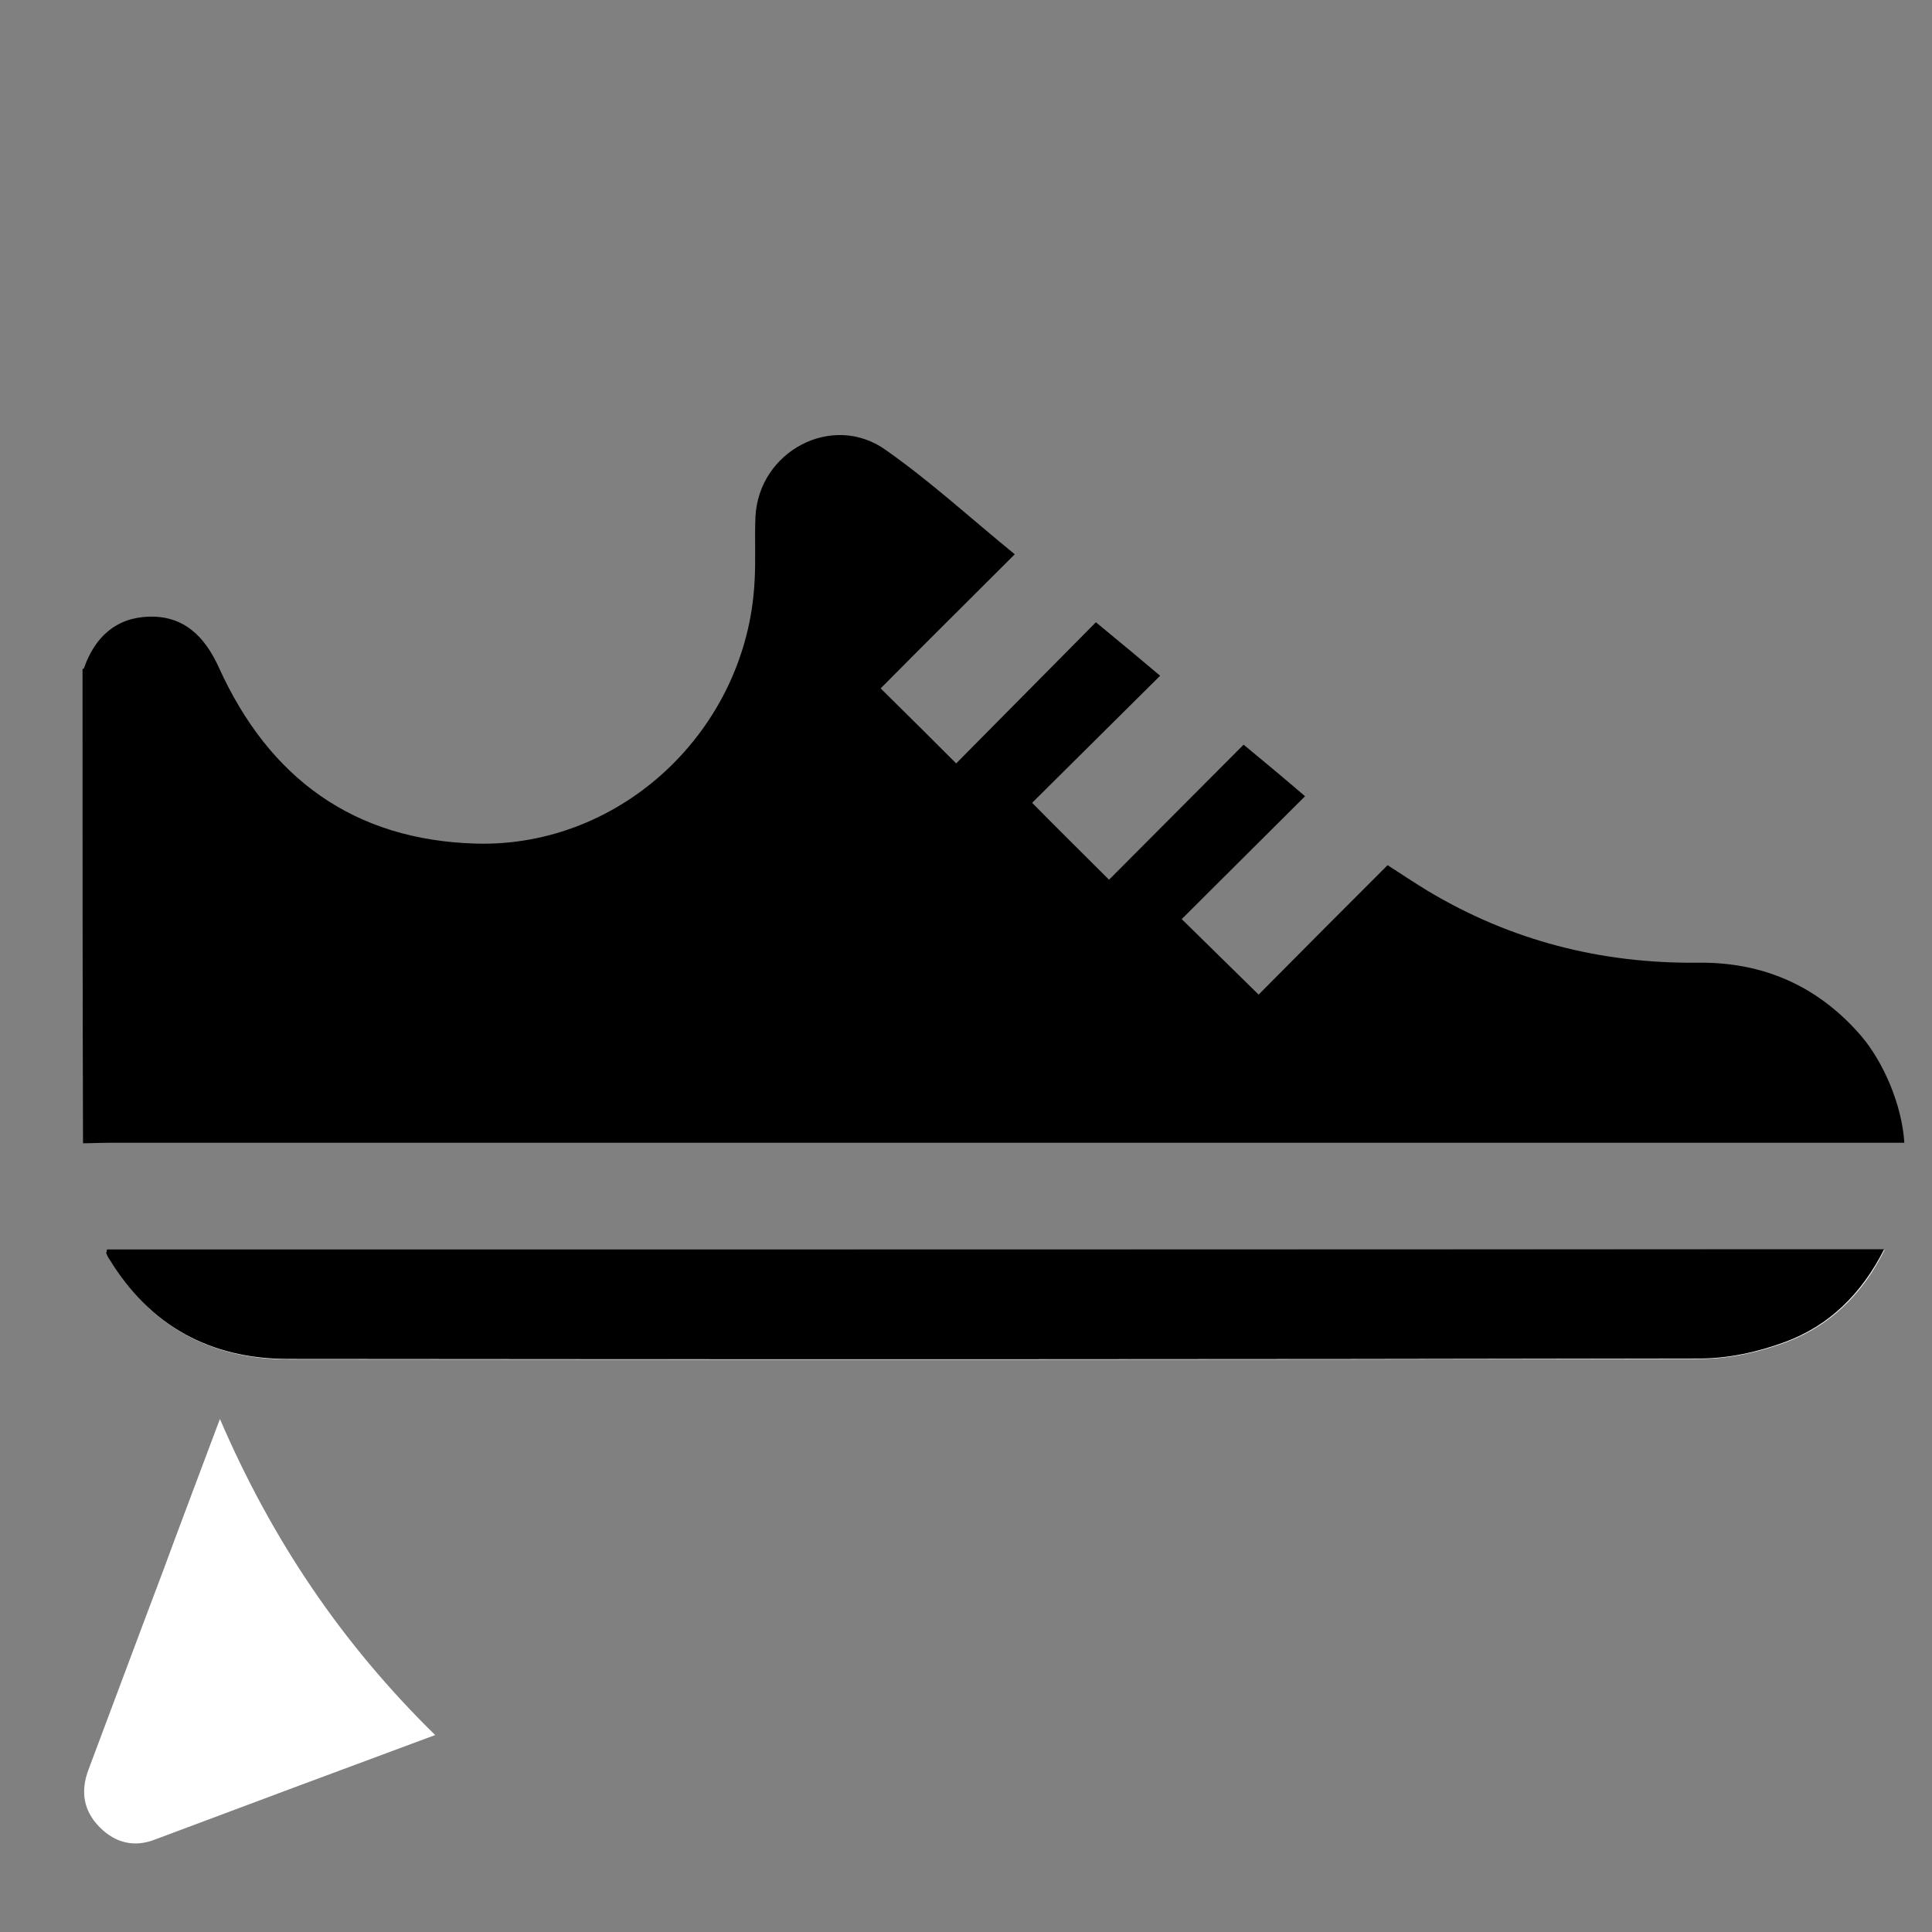
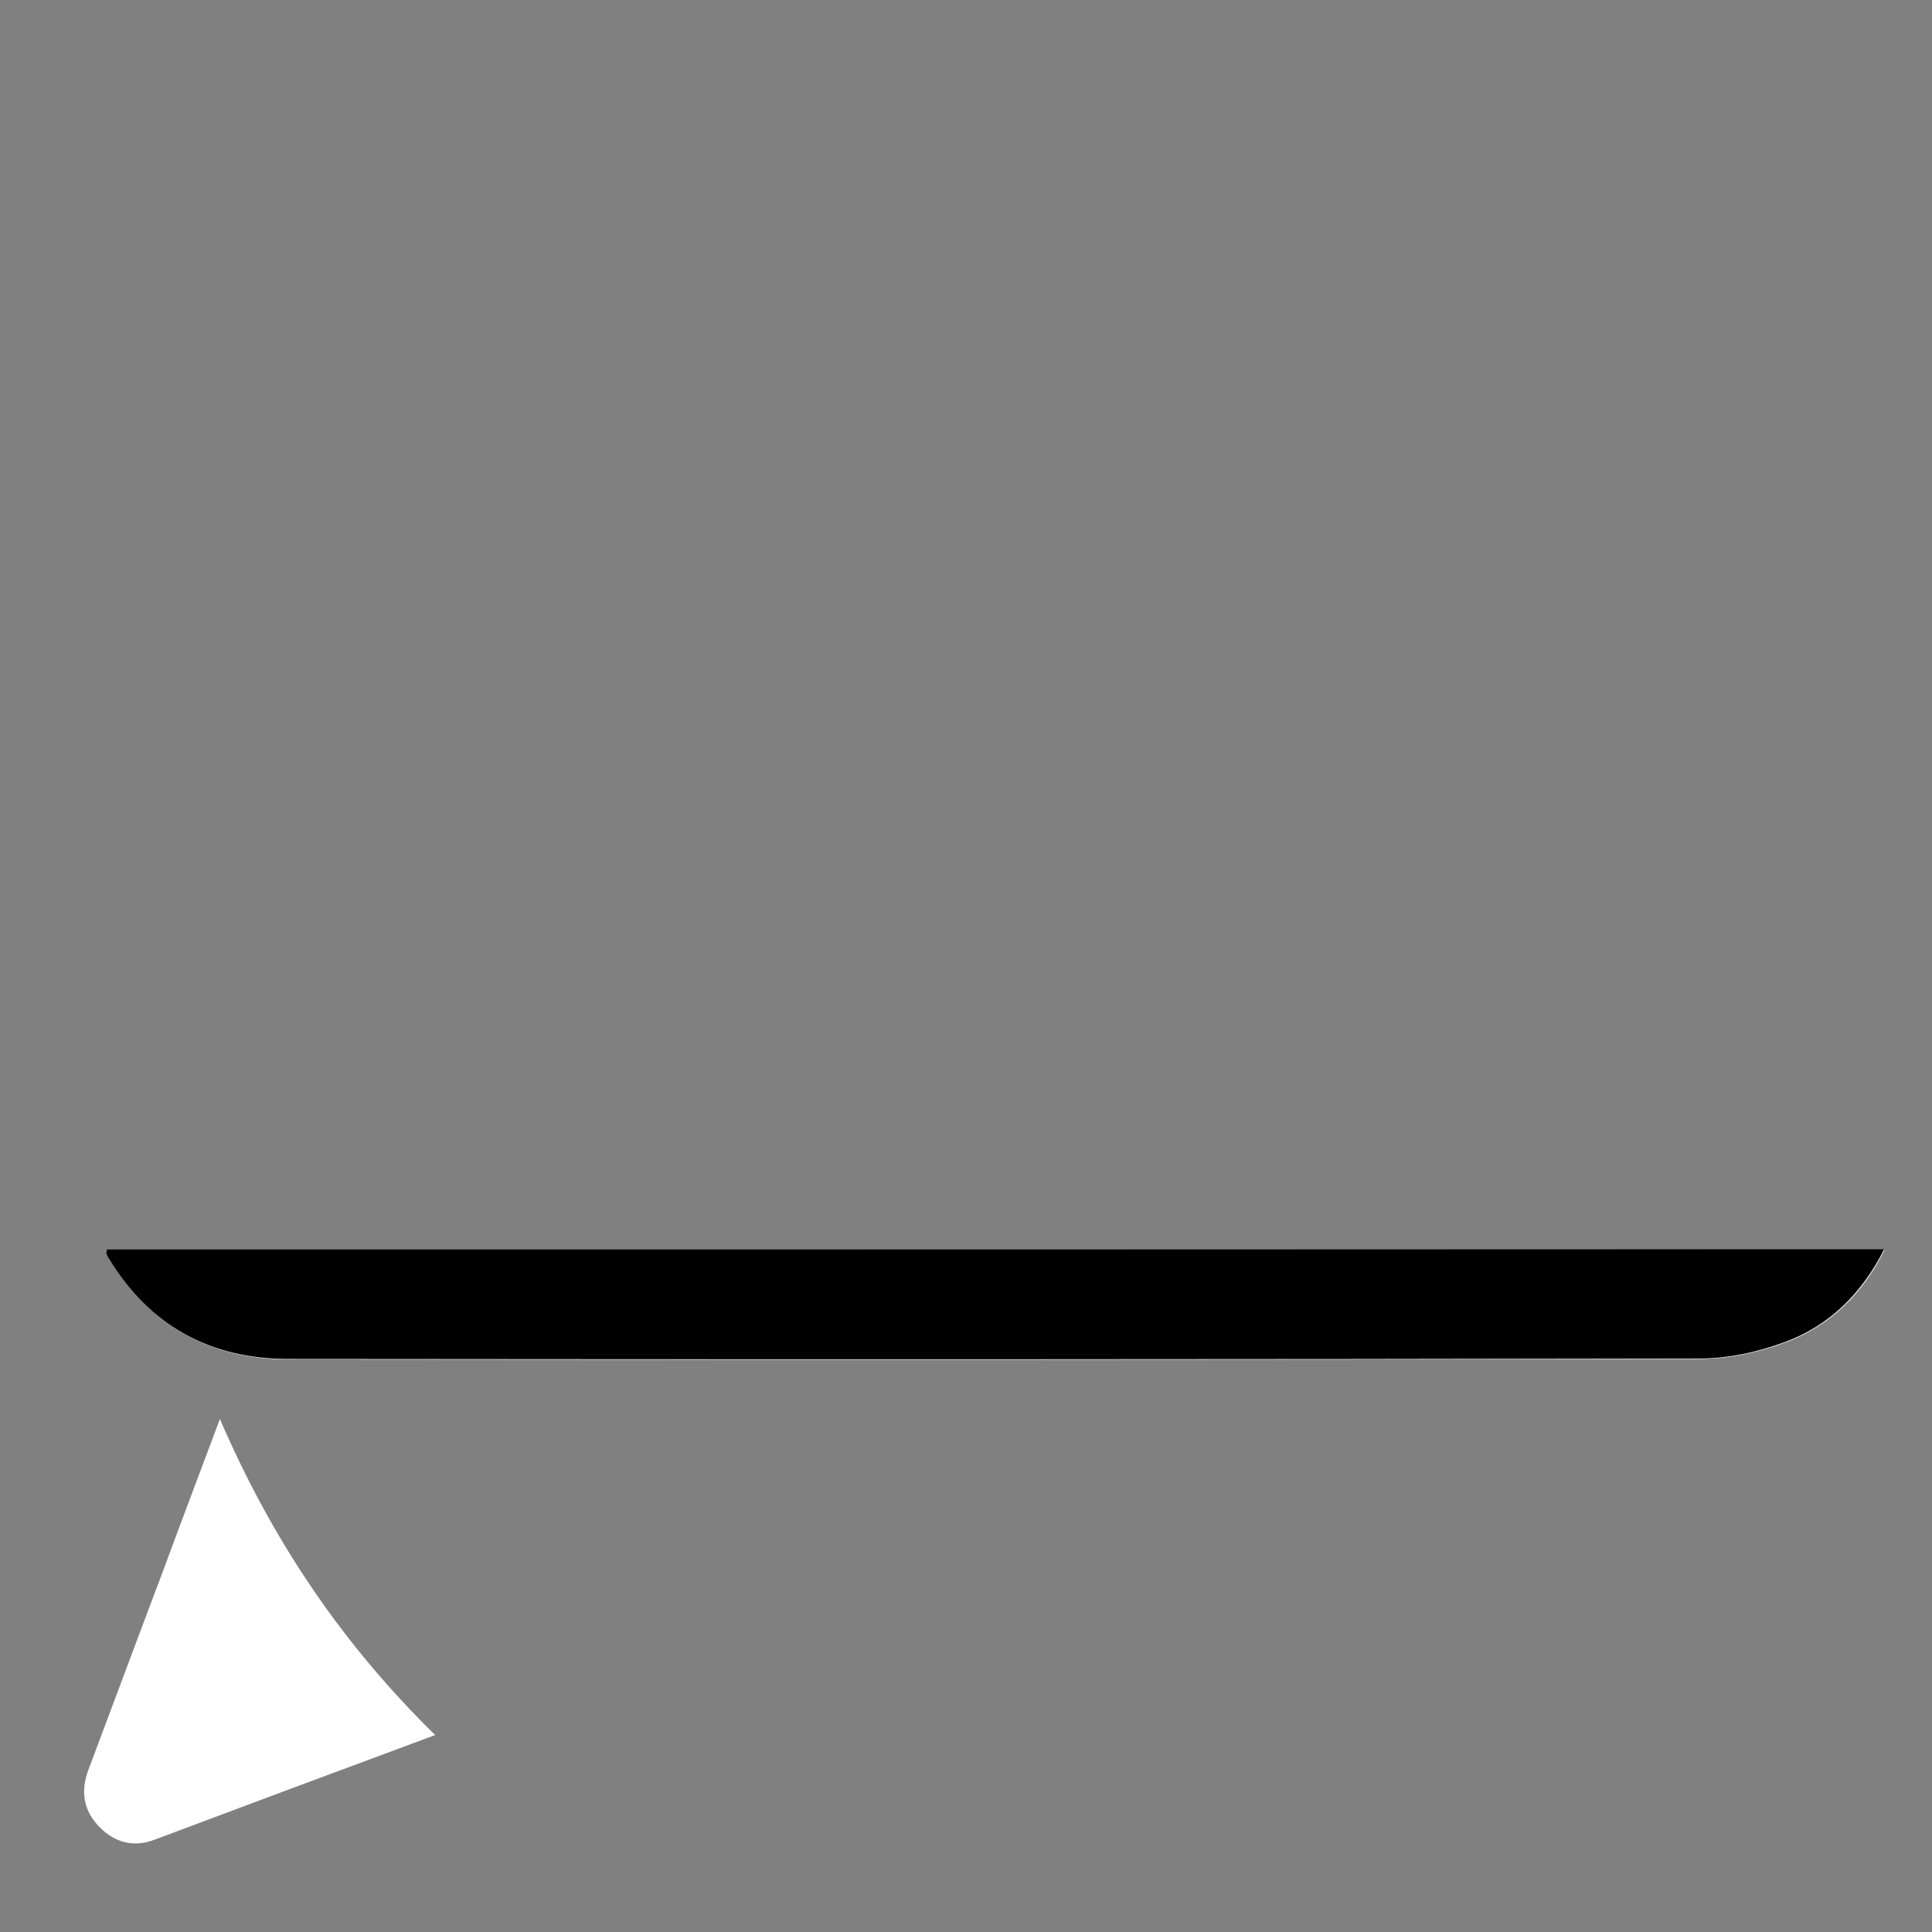
<svg xmlns="http://www.w3.org/2000/svg" version="1.1" id="Слой_1" x="0px" y="0px" viewBox="0 0 412 412" style="enable-background:new 0 0 412 412;" xml:space="preserve">
  <rect x="0" y="0" width="412" height="412" fill="#808080" stroke="none" />
  <style type="text/css">
	.st0{fill:#FFFFFF;}
</style>
  <g>
    <path d="M1302.2,2118.5c-1,7.4-1.7,14.9-3.1,22.2c-7,38.7-24.2,72.3-51.3,100.8c-0.3,0.3-0.8,0.6-1.5,1.1   c-5.1-64.4-17.8-126.3-49.5-184.2c7.4-1.4,14.5-2.8,21.5-4.1c13.9-2.5,25.4,3.1,36.2,10.8c15.1,10.8,27.3,24.8,39.2,38.8   c2.8,3.3,5.6,6.6,8.4,9.9C1302.2,2115.4,1302.2,2116.9,1302.2,2118.5z" />
    <path d="M1118.1,1910.7c2.3,0.4,4.7,0.8,7.4,1.2c0.4,8.6,1.9,17.6-1.1,25.9c-1.7,4.8-5.7,8.9-9.2,12.8c-3.6,4.1-7.9,7.6-11.4,10.9   c-21.9-13-43.4-25.8-65.7-39.1c11.6-2.9,23-6,34.5-8.5c7.4-1.6,15-2.1,22.6-3.1C1102.8,1910.7,1110.5,1910.7,1118.1,1910.7z" />
    <path d="M1142.8,2020.3c6,6.7,11.9,13,17.6,19.6c3,3.4,5.5,7.3,8.4,11.2c-14,10-22.5,23.7-28.3,39.2c-3.6,9.6-6.8,19.5-9.3,29.4   c-9.4,37.1-18.1,74.3-27.6,111.4c-5.7,22.3-12.6,44.2-22.1,65.3c-1.3,2.9-2.8,3.5-5.8,3c-43.7-7.5-80.9-27.2-111.4-59.4   c-1-1-1.5-3.1-1.4-4.6c2.8-21.6,11.7-41,22.6-59.5c19.1-32.2,43.8-59.9,70.8-85.7c26-24.9,53.9-47.4,83.5-67.9   C1140.6,2021.7,1141.5,2021.2,1142.8,2020.3z" />
    <path d="M946.2,2217.6c-9-12.8-15.9-25.8-21.3-39.5c-10.6-27-15.5-55.1-13.1-84.1c1.1-13.1,4-26.1,6.3-39.1c0.2-1.4,2-2.9,3.4-3.6   c16.4-8.8,34.1-13.9,52.2-17.6c18.4-3.8,36.9-7.1,55.3-11.1c25.9-5.6,49-17.4,70.2-33c3.3-2.4,5.3-2.3,8.3,0.3   c6.4,5.6,13.1,10.8,20.1,16.6c-1.5,1.1-2.7,2-3.9,2.9c-37,26-71.4,54.9-102.4,87.9c-24.6,26.1-47,53.9-62.4,86.6   c-4.4,9.3-7.6,19.1-11.2,28.7C947.3,2214,946.9,2215.4,946.2,2217.6z" />
    <path d="M1100.8,2301.2c2-4.9,4.1-9.8,5.9-14.8c12.8-34.4,21-70,29.8-105.5c6.6-26.5,13.3-53,20.7-79.2c3.5-12.4,9.7-23.8,20-32.3   c0.6-0.5,1.2-0.9,2.4-1.8c4.1,8.3,8.3,16.2,12,24.4c15.7,34.9,25.3,71.6,30.4,109.4c2.5,18.4,3.7,36.9,5.3,55.4   c0.1,1.5-0.7,3.8-1.9,4.7c-25.6,19.7-54.3,32.3-86.1,37.5c-12.5,2-25.2,2.5-37.9,3.6C1101.1,2302.1,1100.9,2301.6,1100.8,2301.2z" />
-     <path d="M1087.2,1975.3c-10.8,6.1-20.9,12.1-31.4,17.5c-16.1,8.3-33.8,11.5-51.5,14.8c-25.1,4.7-50.3,9.2-74.3,18.3   c-0.3,0.1-0.7,0-1.6,0c2.6-5.1,4.8-10,7.4-14.7c18.1-31.9,43-57.1,74.9-75.4c2.2-1.3,3.9-1.5,6.3-0.4c23.8,10.6,46.3,23.4,67.8,38   C1085.4,1973.8,1085.8,1974.2,1087.2,1975.3z" />
+     <path d="M1087.2,1975.3c-10.8,6.1-20.9,12.1-31.4,17.5c-16.1,8.3-33.8,11.5-51.5,14.8c-25.1,4.7-50.3,9.2-74.3,18.3   c-0.3,0.1-0.7,0-1.6,0c2.6-5.1,4.8-10,7.4-14.7c2.2-1.3,3.9-1.5,6.3-0.4c23.8,10.6,46.3,23.4,67.8,38   C1085.4,1973.8,1085.8,1974.2,1087.2,1975.3z" />
    <path d="M1300.5,2080.7c-8.8-8.5-17.2-17.3-26.4-25c-6.9-5.8-14.6-10.7-22.4-15c-14.1-7.7-29.3-7.8-44.6-4.4   c-6.2,1.4-12.3,3.3-18.4,4.7c-1.1,0.3-3-0.3-3.7-1.1c-8.3-10.1-16.5-20.3-25-30.8c-0.2,0.5-0.2,0.2,0,0.1   c25.5-17.3,53.2-28.3,83.9-32.3c6.8-0.9,10.5,0.8,14.5,5.9c22.2,27.9,36.3,59.2,41.5,94.5   C1300.1,2078.4,1300.3,2079.6,1300.5,2080.7z" />
-     <path d="M1234.1,1958.7c-33.3,4-61.9,18.9-89.3,36.8c-8.6-7.2-16.9-14.2-26-21.9c19.7-14.6,31-33.1,25.9-59.1   C1179,1921.5,1208.4,1936.1,1234.1,1958.7z" />
  </g>
  <g>
    <path class="st0" d="M92.8,370c-19.9-19.5-34.8-41.6-45.9-67.4c-4.3,11.5-8.3,22-12.2,32.6c-5.3,14-10.5,28-15.8,42.1   c-1.8,4.7-1.1,8.9,2.4,12.4c3.3,3.3,7.3,4.3,11.7,2.6C52.7,384.9,72.3,377.6,92.8,370z" />
  </g>
  <g>
    <path class="st0" d="M22.8,266.4c-0.1,0.5-0.2,0.7-0.1,0.8c0.2,0.5,0.4,0.9,0.7,1.4c8.7,14.3,21.6,21.3,38.2,21.3   c100.3,0.1,200.7,0.1,301-0.1c6,0,12.4-1.4,18.1-3.5c9.5-3.5,16.5-10.3,21.2-19.8C275.1,266.4,149,266.4,22.8,266.4z" />
-     <path d="M17.6,142.7c0.1-0.1,0.3-0.1,0.3-0.2c2.3-6.6,6.8-10.8,13.9-11c7.5-0.2,11.9,4.3,14.9,10.9c10.7,23.6,28.8,36.8,54.9,37.5   c31.1,0.8,57.6-24.4,59.3-55.7c0.3-4.7,0-9.4,0.2-14c0.7-14,16.4-22.3,27.7-14.3c9.7,6.8,18.5,14.9,27.6,22.3   c-9.8,9.8-19.4,19.3-28.6,28.6c5.7,5.6,10.9,10.8,16.1,16c9.5-9.6,19.5-19.7,29.8-30.1c5,4.1,9.3,7.7,13.7,11.4   c-9.4,9.3-18.5,18.4-27.3,27.1c5.6,5.7,10.9,10.9,16.4,16.4c9.1-9.1,18.8-18.9,28.7-28.8c4.6,3.8,8.8,7.3,13.1,11   c-8.9,8.9-17.7,17.6-26.3,26.2c5.7,5.6,11,10.8,16.4,16.1c8.8-8.9,18.1-18.2,27.5-27.6c3.1,2,5.8,3.8,8.6,5.5   c17.7,10.6,36.9,15.5,57.5,15.3c13.9-0.2,25.6,4.9,34.8,15.5c4.9,5.7,8.8,14.9,9.3,22.9c-1.6,0-3.2,0-4.8,0   c-126.1,0-252.2,0-378.3,0c-1.8,0-3.5,0.1-5.3,0.1C17.6,210,17.6,176.4,17.6,142.7z" />
    <path d="M22.8,266.4c126.2,0,252.3,0,379,0c-4.8,9.5-11.7,16.3-21.2,19.8c-5.7,2.1-12,3.5-18.1,3.5c-100.3,0.2-200.7,0.2-301,0.1   c-16.6,0-29.5-7-38.2-21.3c-0.3-0.4-0.5-0.9-0.7-1.4C22.7,267.1,22.7,266.9,22.8,266.4z" />
  </g>
</svg>